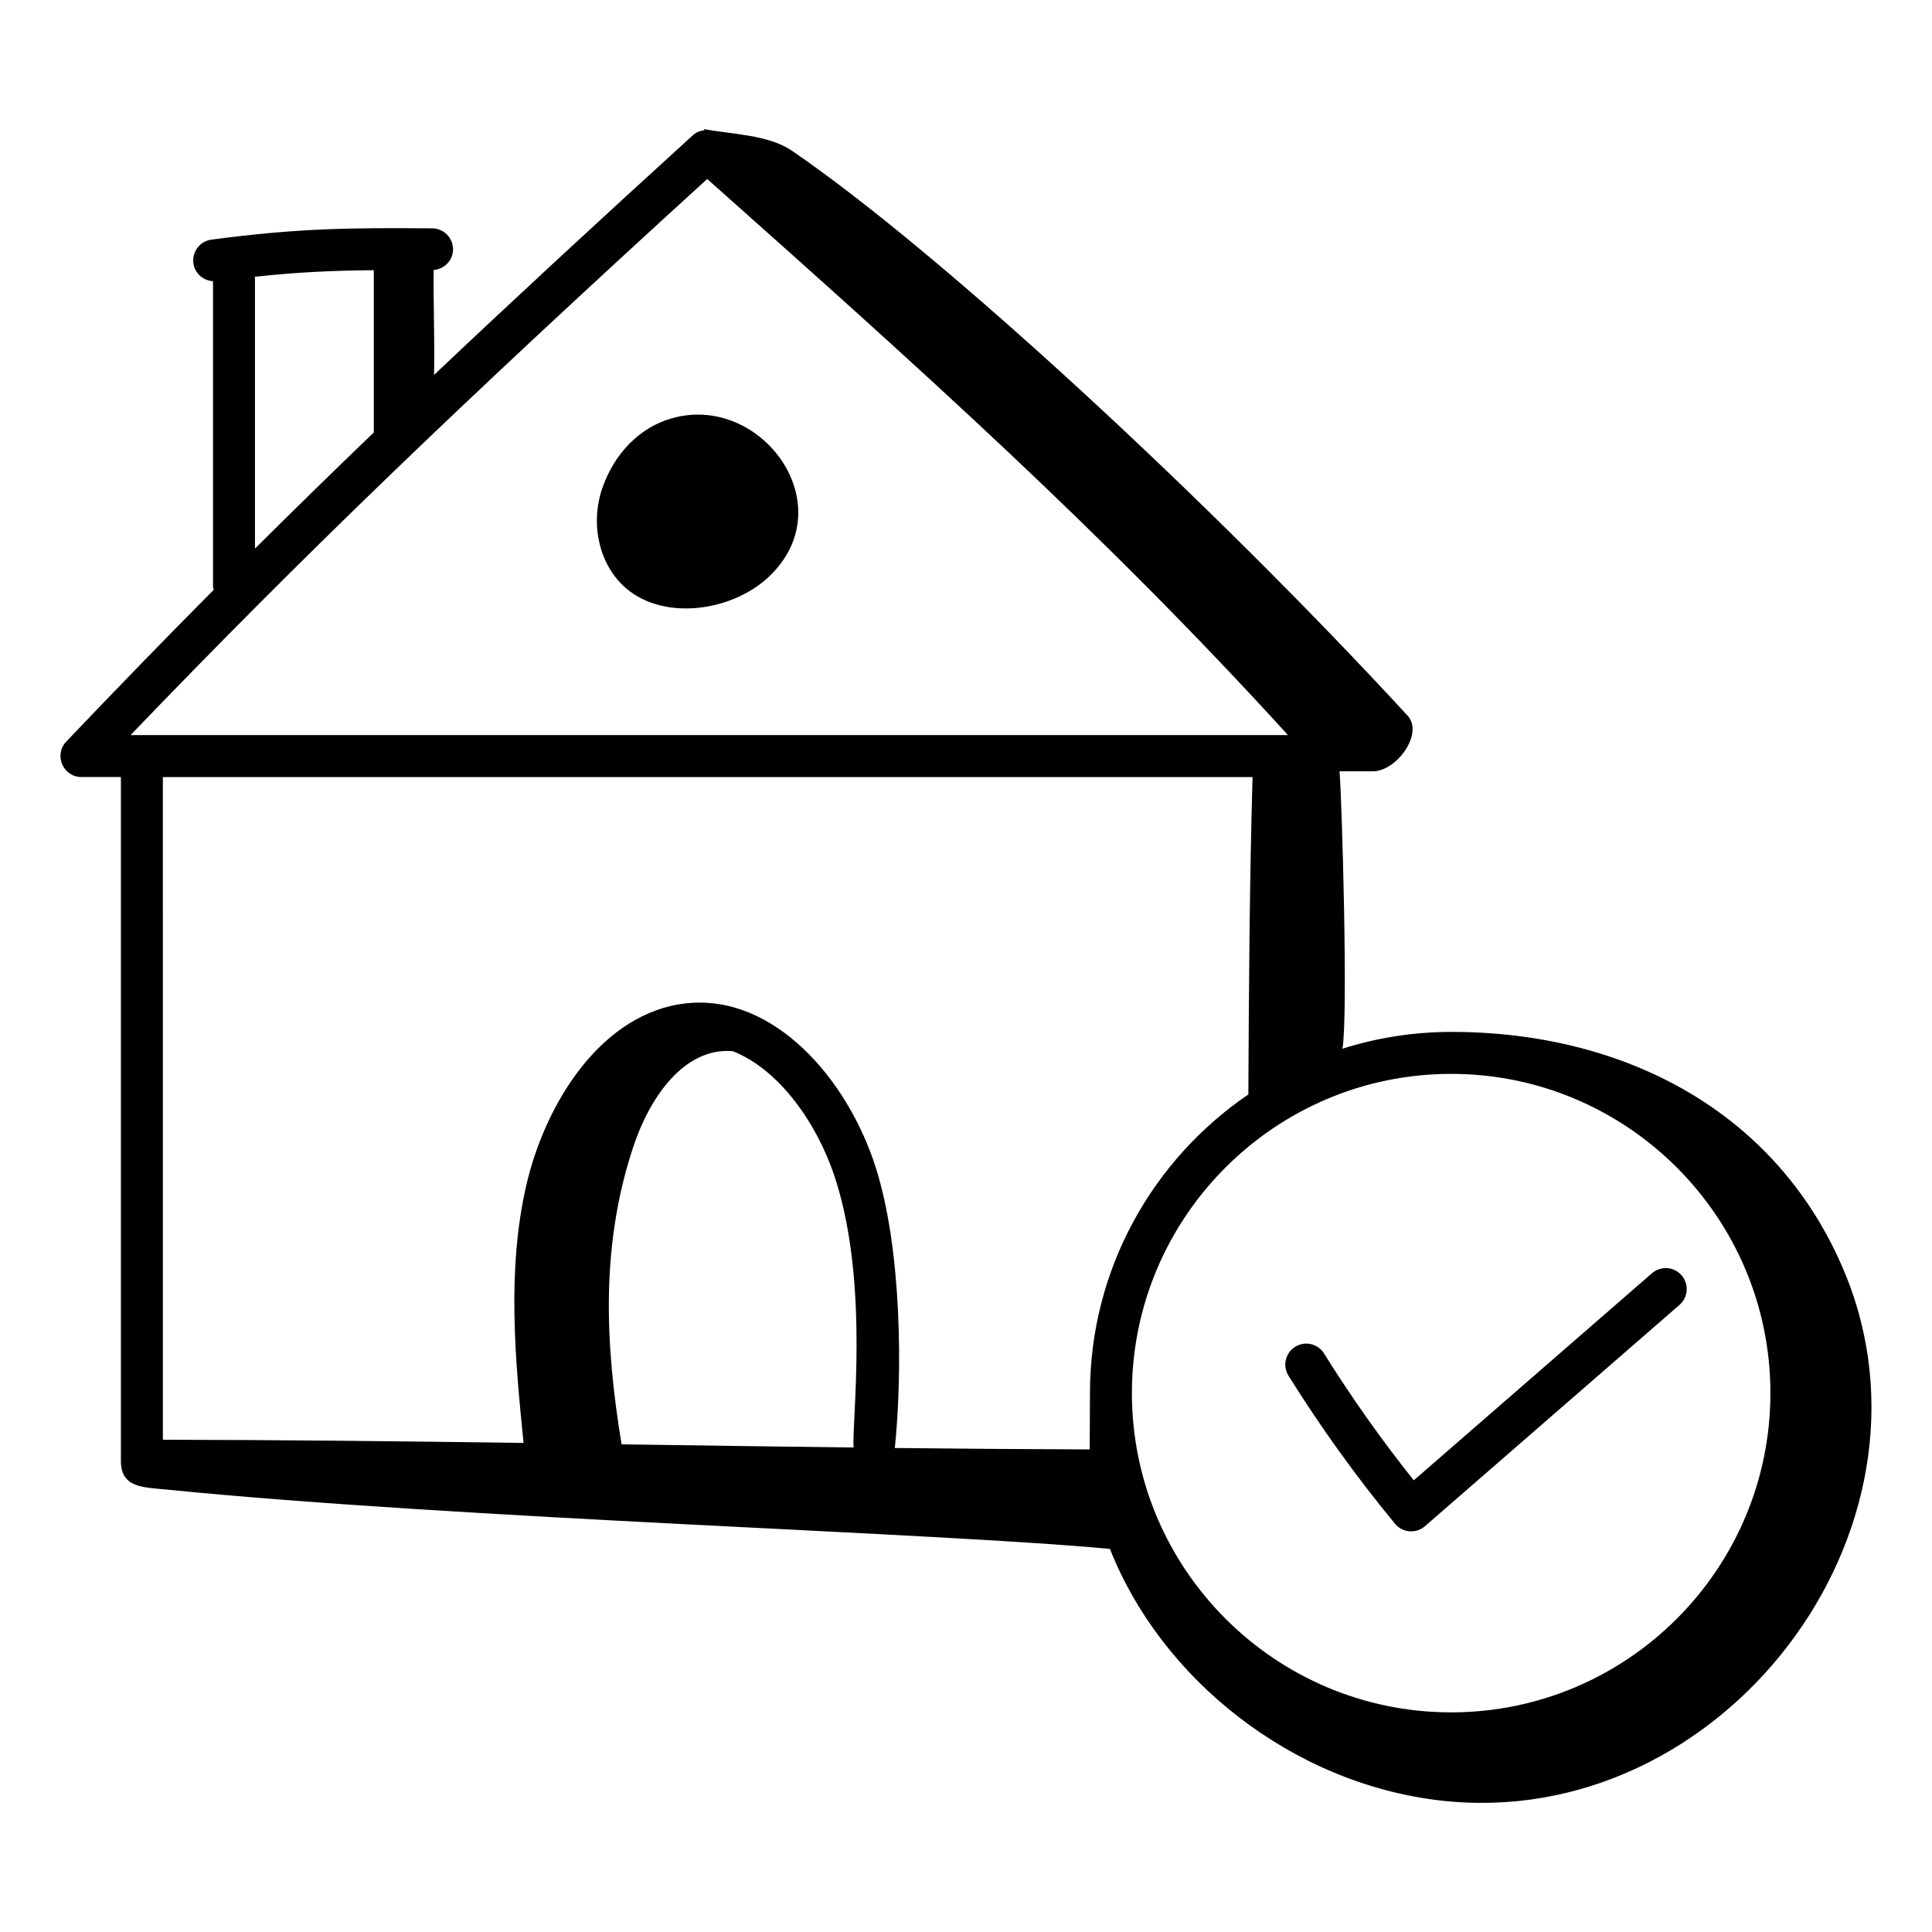
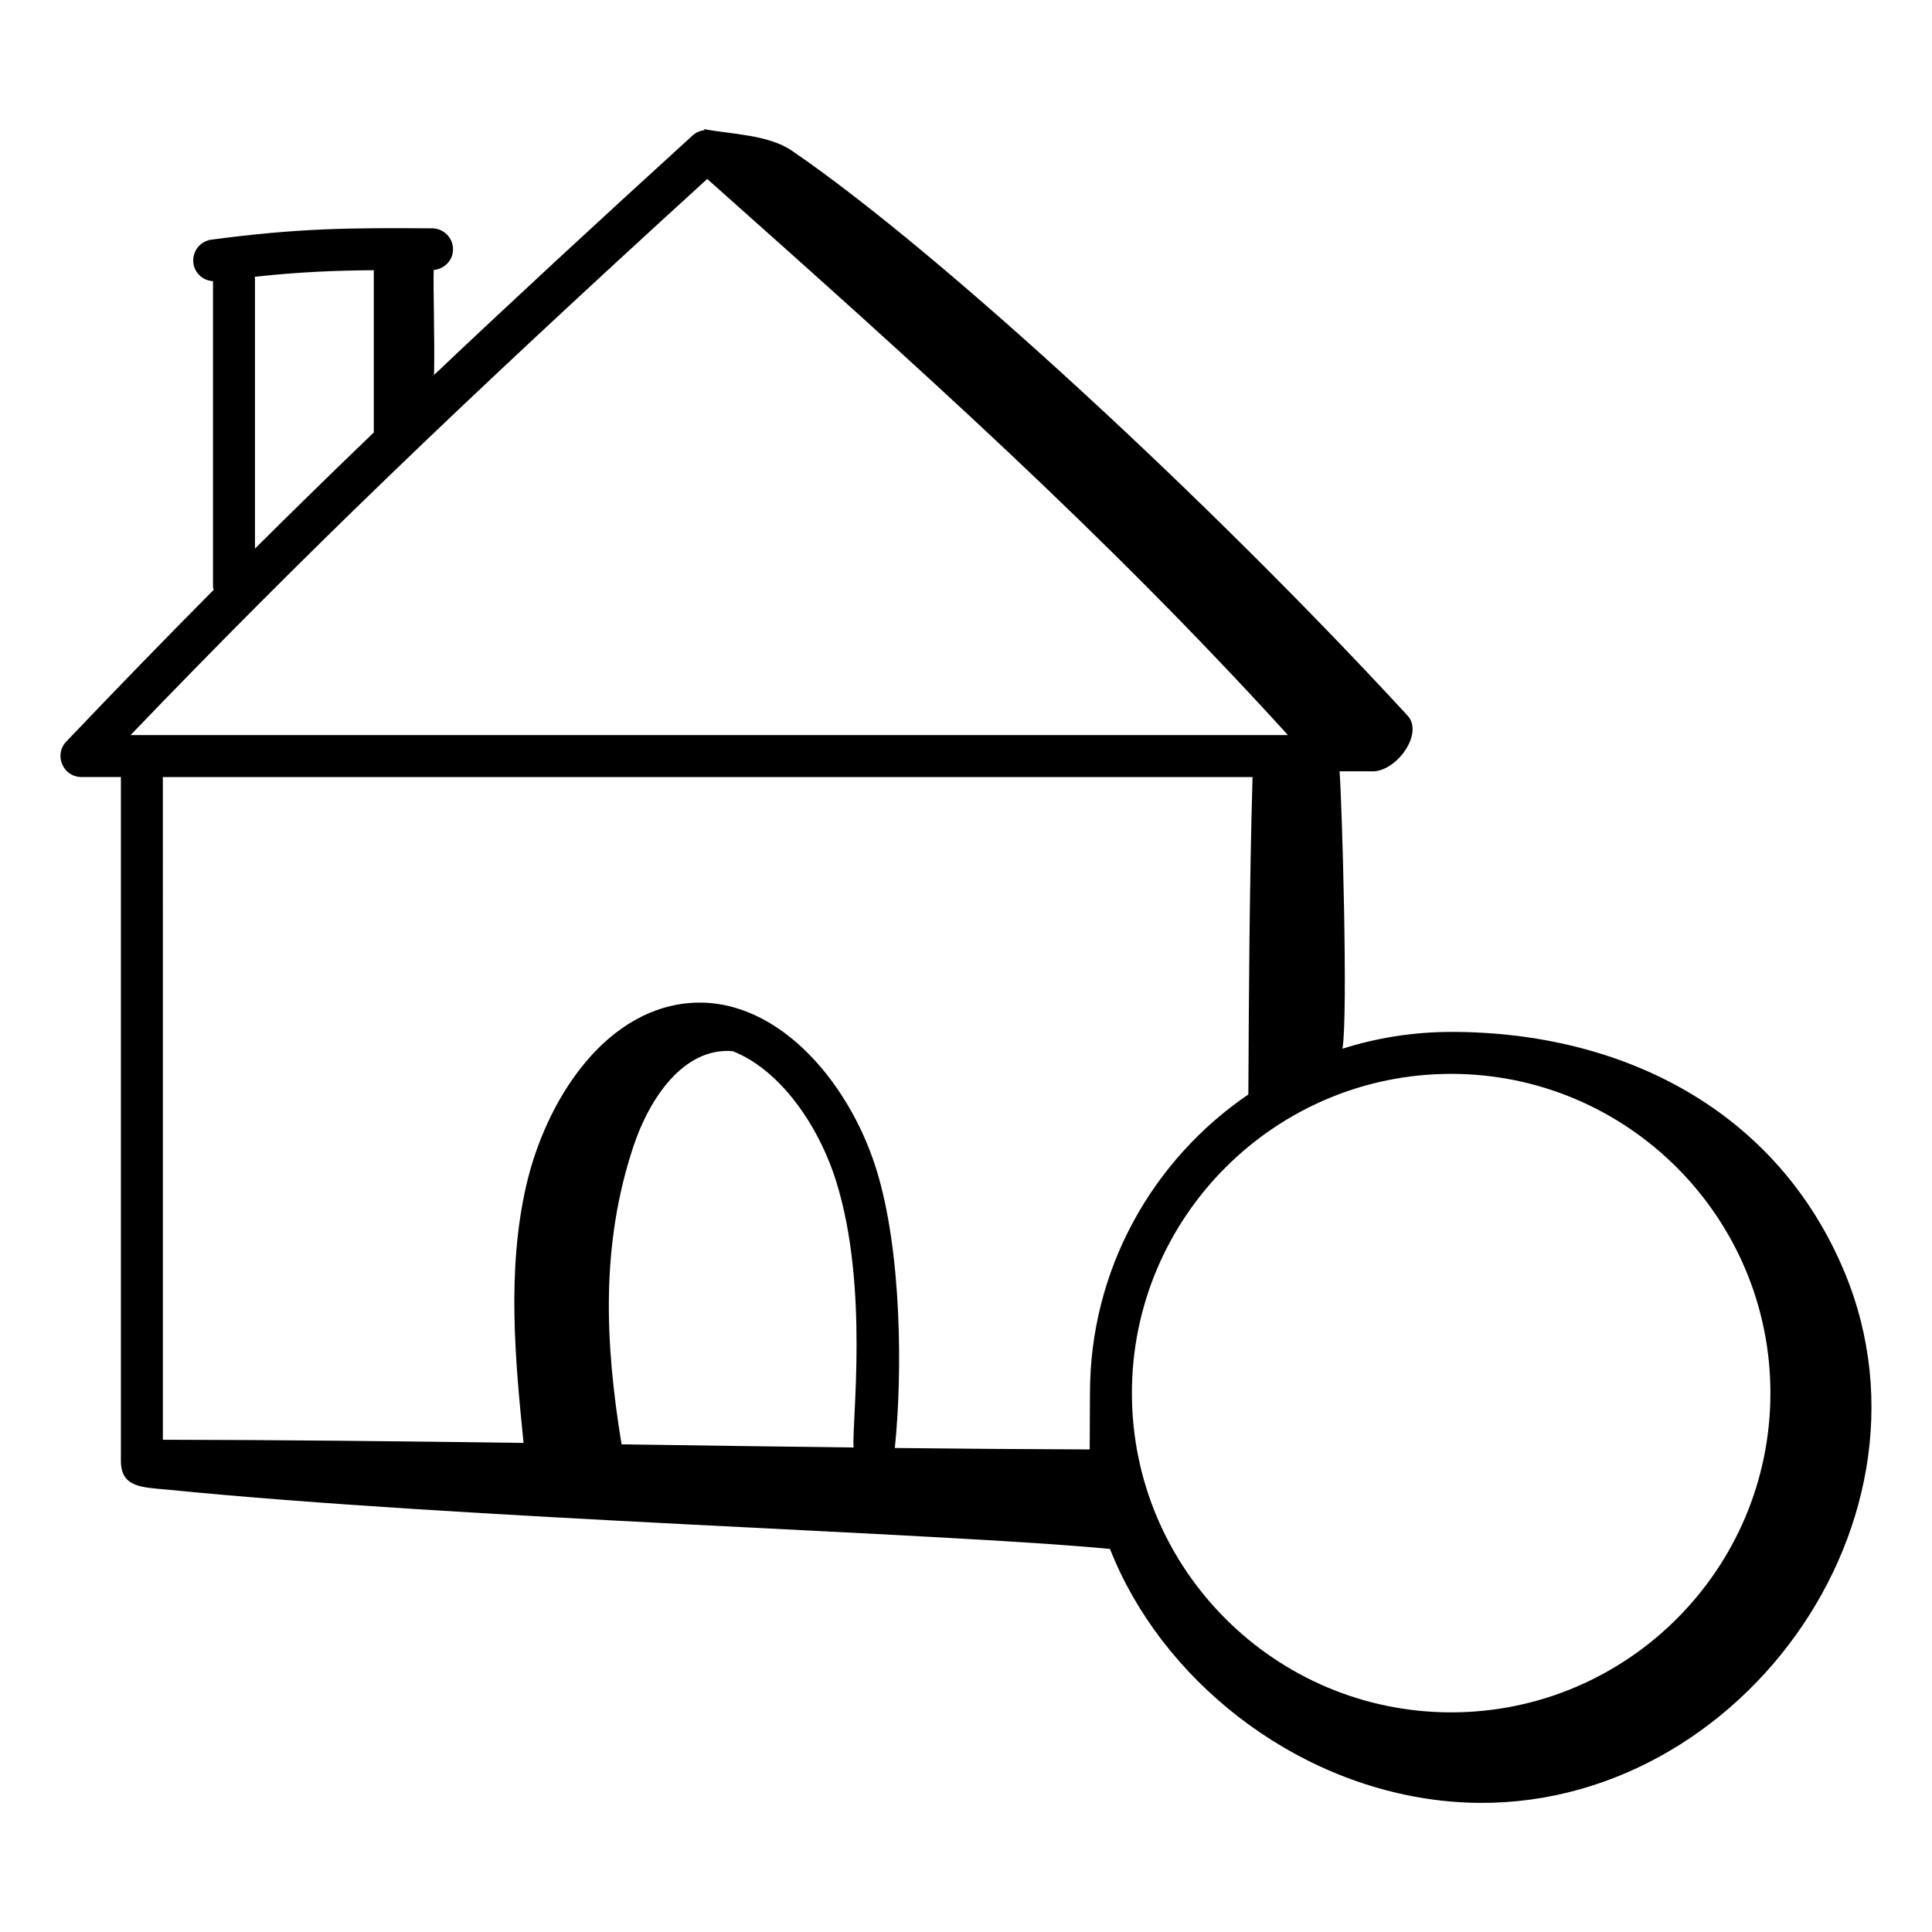
<svg xmlns="http://www.w3.org/2000/svg" fill="#000000" width="800px" height="800px" version="1.1" viewBox="144 144 512 512">
  <g>
-     <path d="m321.61 254.98c-8.137 2.461-14.656 9.055-17.887 18.094l-0.004 0.004c-3.488 9.77-0.898 20.836 6.297 26.91 10.246 8.641 28.062 5.926 37.645-3.055 20.262-18.969-2.148-49.219-26.051-41.953z" />
-     <path d="m581.79 481.42-63.125 54.883c-8.555-10.723-16.539-22.012-23.777-33.613-1.625-2.613-5.051-3.398-7.656-1.773-2.606 1.625-3.398 5.051-1.773 7.656 8.496 13.625 17.996 26.824 28.227 39.23 1.984 2.406 5.566 2.715 7.934 0.66l67.465-58.656c2.316-2.016 2.562-5.523 0.547-7.84s-5.519-2.562-7.84-0.547z" />
    <path d="m528.57 417.47c-10.039 0-19.715 1.57-28.812 4.449 1.531-8.465-0.125-65.633-0.754-73.324-0.008-0.07-0.016-0.117-0.02-0.188h9.066c6.305-0.285 13.258-10.105 8.984-14.746-52.055-56.523-123.67-122.7-163.14-149.7-6.273-4.293-15.953-4.356-23.422-5.758 0.094 0.098 0.191 0.191 0.285 0.289-1.125 0.129-2.231 0.523-3.129 1.336-26.086 23.754-48.375 44.379-68.598 63.531 0.199-10.156-0.273-23.566-0.09-27.82 2.832-0.234 5.094-2.531 5.117-5.43 0.023-3.07-2.449-5.574-5.516-5.598-21.773-0.152-35.211-0.086-58.508 2.996-3.043 0.402-5.184 3.195-4.781 6.238 0.352 2.688 2.586 4.625 5.199 4.773v80.859c0 0.328 0.133 0.613 0.188 0.926-13.004 13.102-25.816 26.293-39.082 40.23-3.356 3.531-0.852 9.387 4.027 9.387h10.453v181.17c0 7.141 5.547 7.043 12.348 7.684 77.648 7.766 205.63 11.48 249.77 15.711 13.445 34.242 48.07 62.16 87.645 66.676 74.48 8.496 135.47-71.547 107.04-139.98-17.648-42.477-58.223-63.719-104.27-63.719zm-285.51-201.86v42.996c-10.926 10.5-21.328 20.668-31.488 30.773v-71.68c0-0.125-0.062-0.23-0.07-0.355 11.598-1.242 20.871-1.652 31.559-1.734zm88.355-24.188c56.199 50.016 105.23 93.875 153.91 147.39h-306.73c45.371-47.25 87.008-87.375 152.83-147.39zm38.793 336.18c-19.141-0.23-39.852-0.523-61.484-0.84-4.418-26.84-5.562-52.887 3.164-79.031 4.156-12.465 13.172-26.227 26.281-25.164 12.41 4.867 22.672 19.379 27.395 34.41 8.824 28.086 4.121 64.172 4.644 70.625zm62.645-14.414c0 1.348-0.078 14.566-0.074 14.926-17.07-0.059-34.328-0.191-51.641-0.379 2.019-19.449 1.906-52.195-4.973-74.082-7.441-23.684-27.113-46.316-50.363-43.754-22.09 2.441-37.172 25.945-42.316 48.16-5.254 22.684-2.898 46.887-0.738 68.332-31.977-0.441-64.285-0.805-95.586-0.844l-0.004-175.62h288.78c-0.797 27.574-0.973 56.23-1.113 84.109-25.309 17.242-41.973 46.281-41.973 79.152zm95.719 84.605c-46.652 0-84.605-37.953-84.605-84.605 0-46.648 37.953-84.602 84.605-84.602 46.652 0 84.605 37.953 84.605 84.602 0 46.652-37.953 84.605-84.605 84.605z" />
  </g>
</svg>